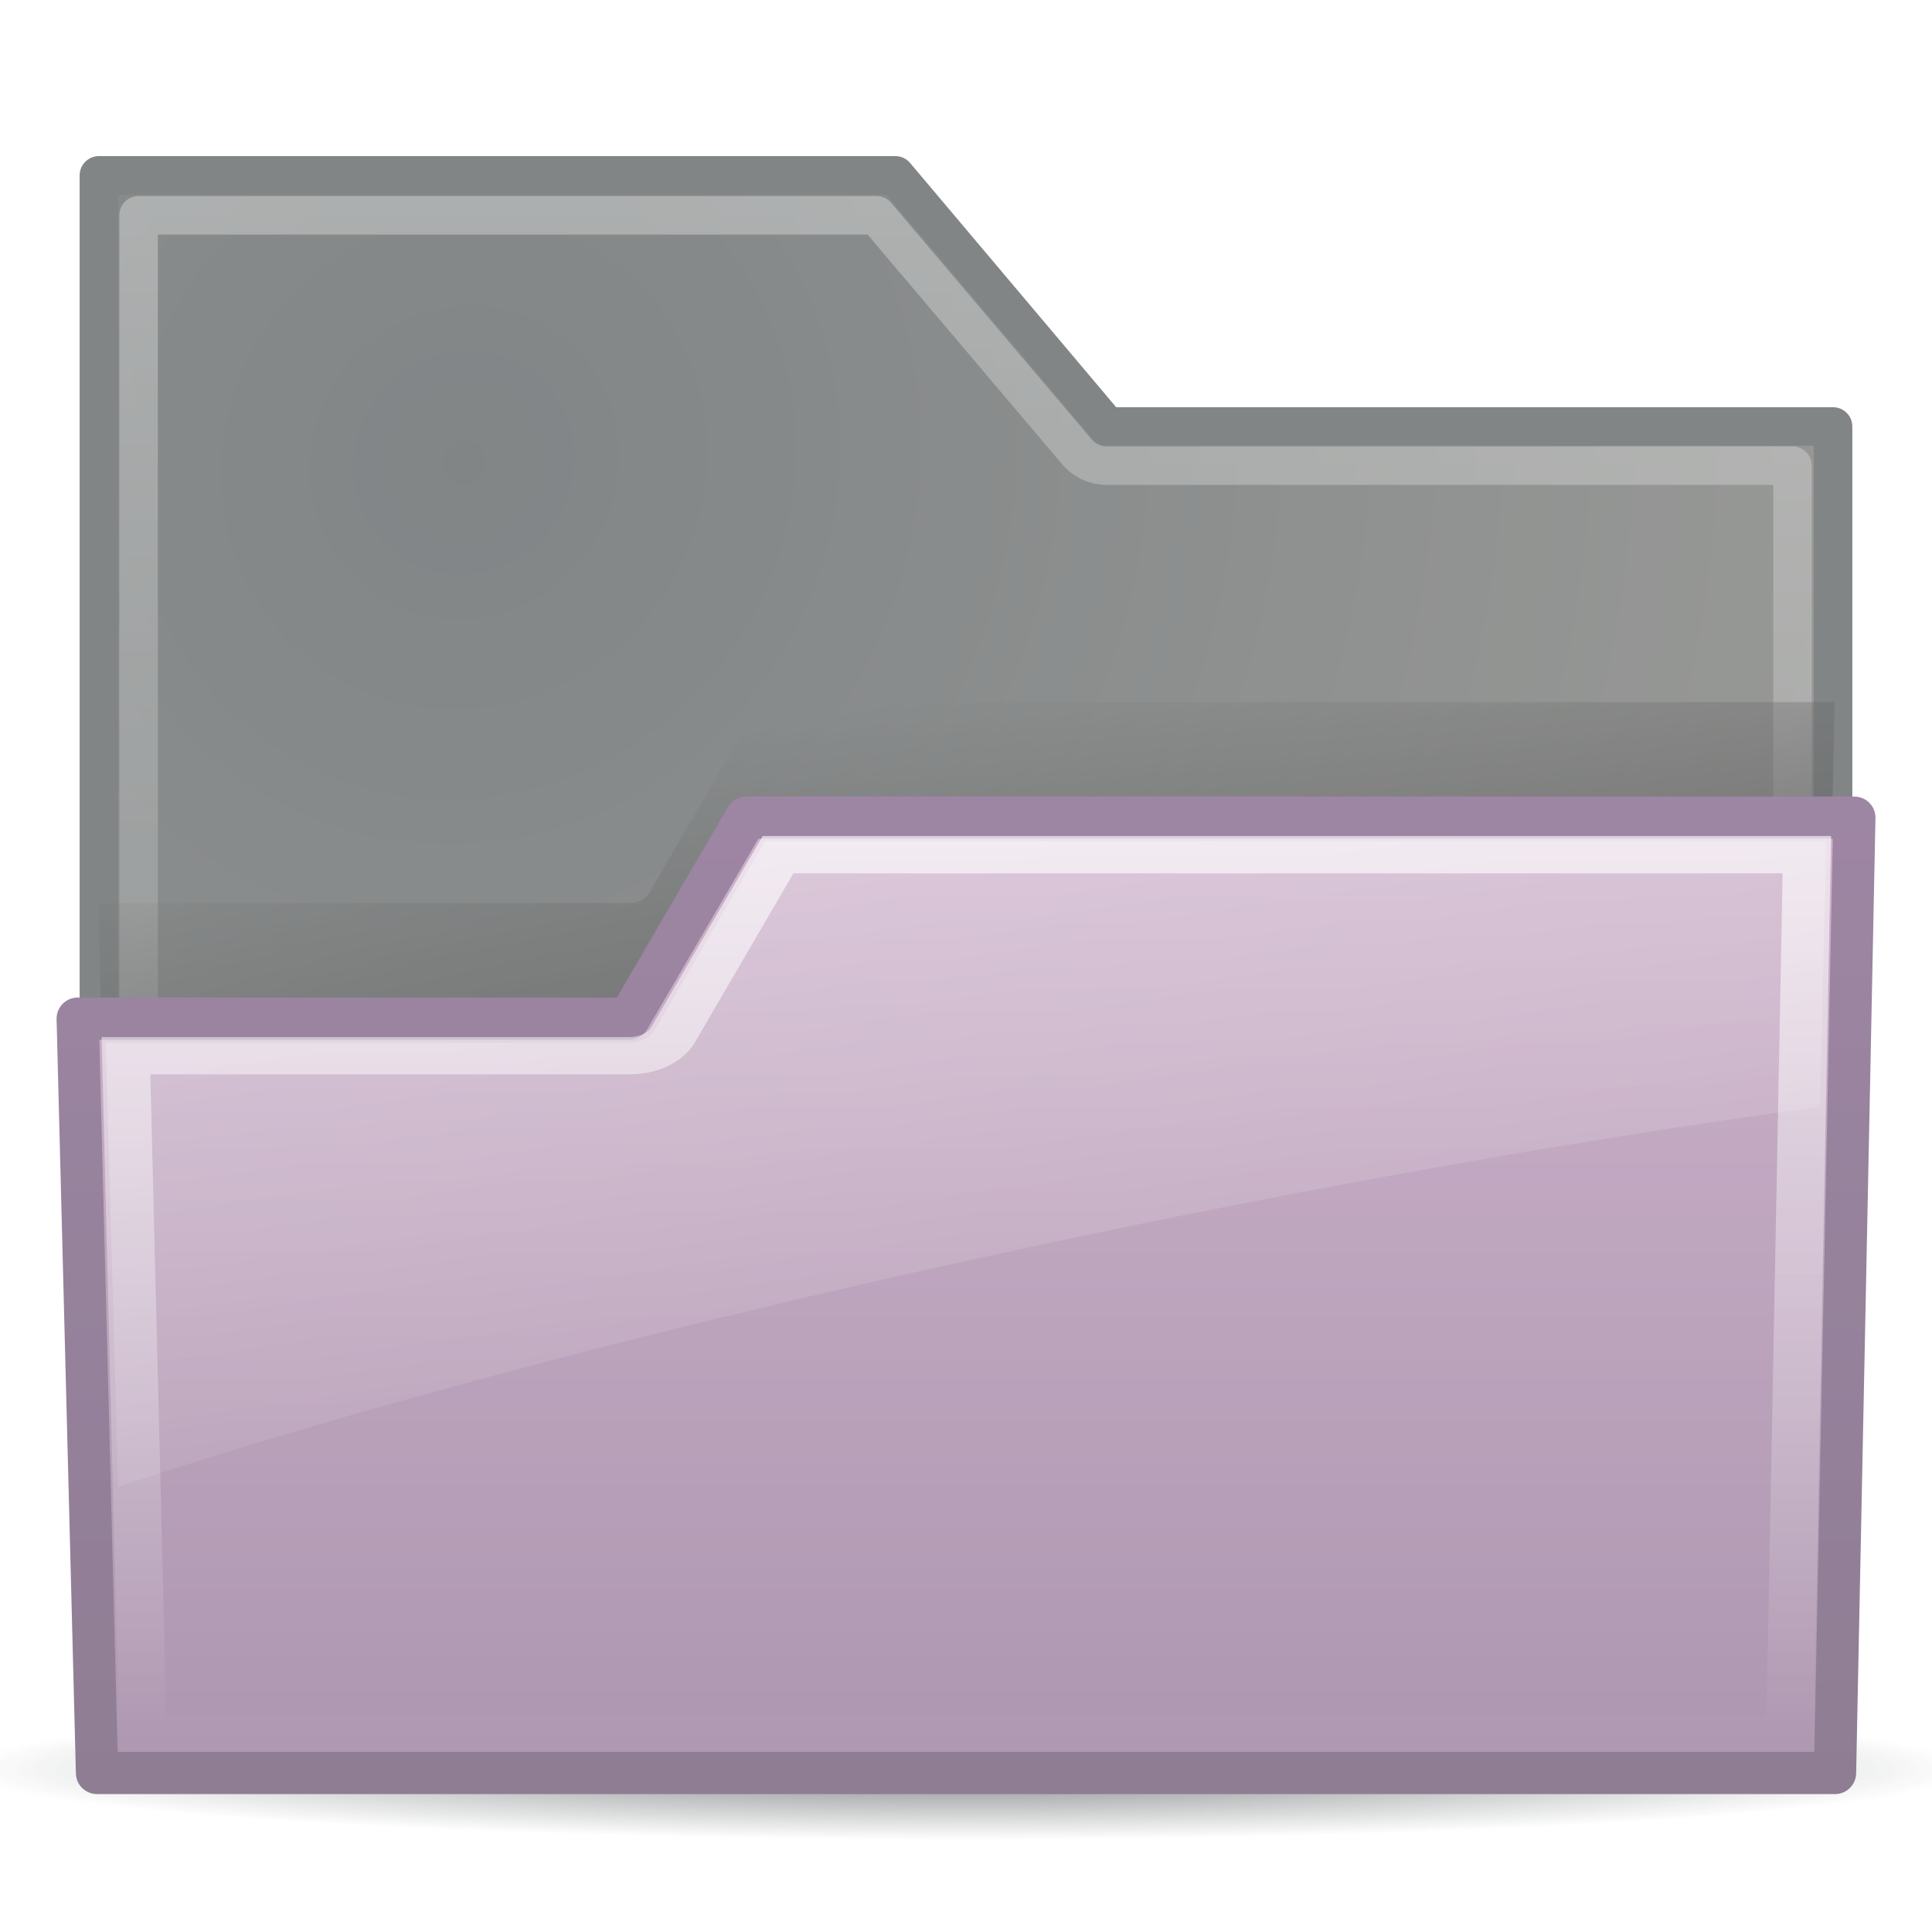
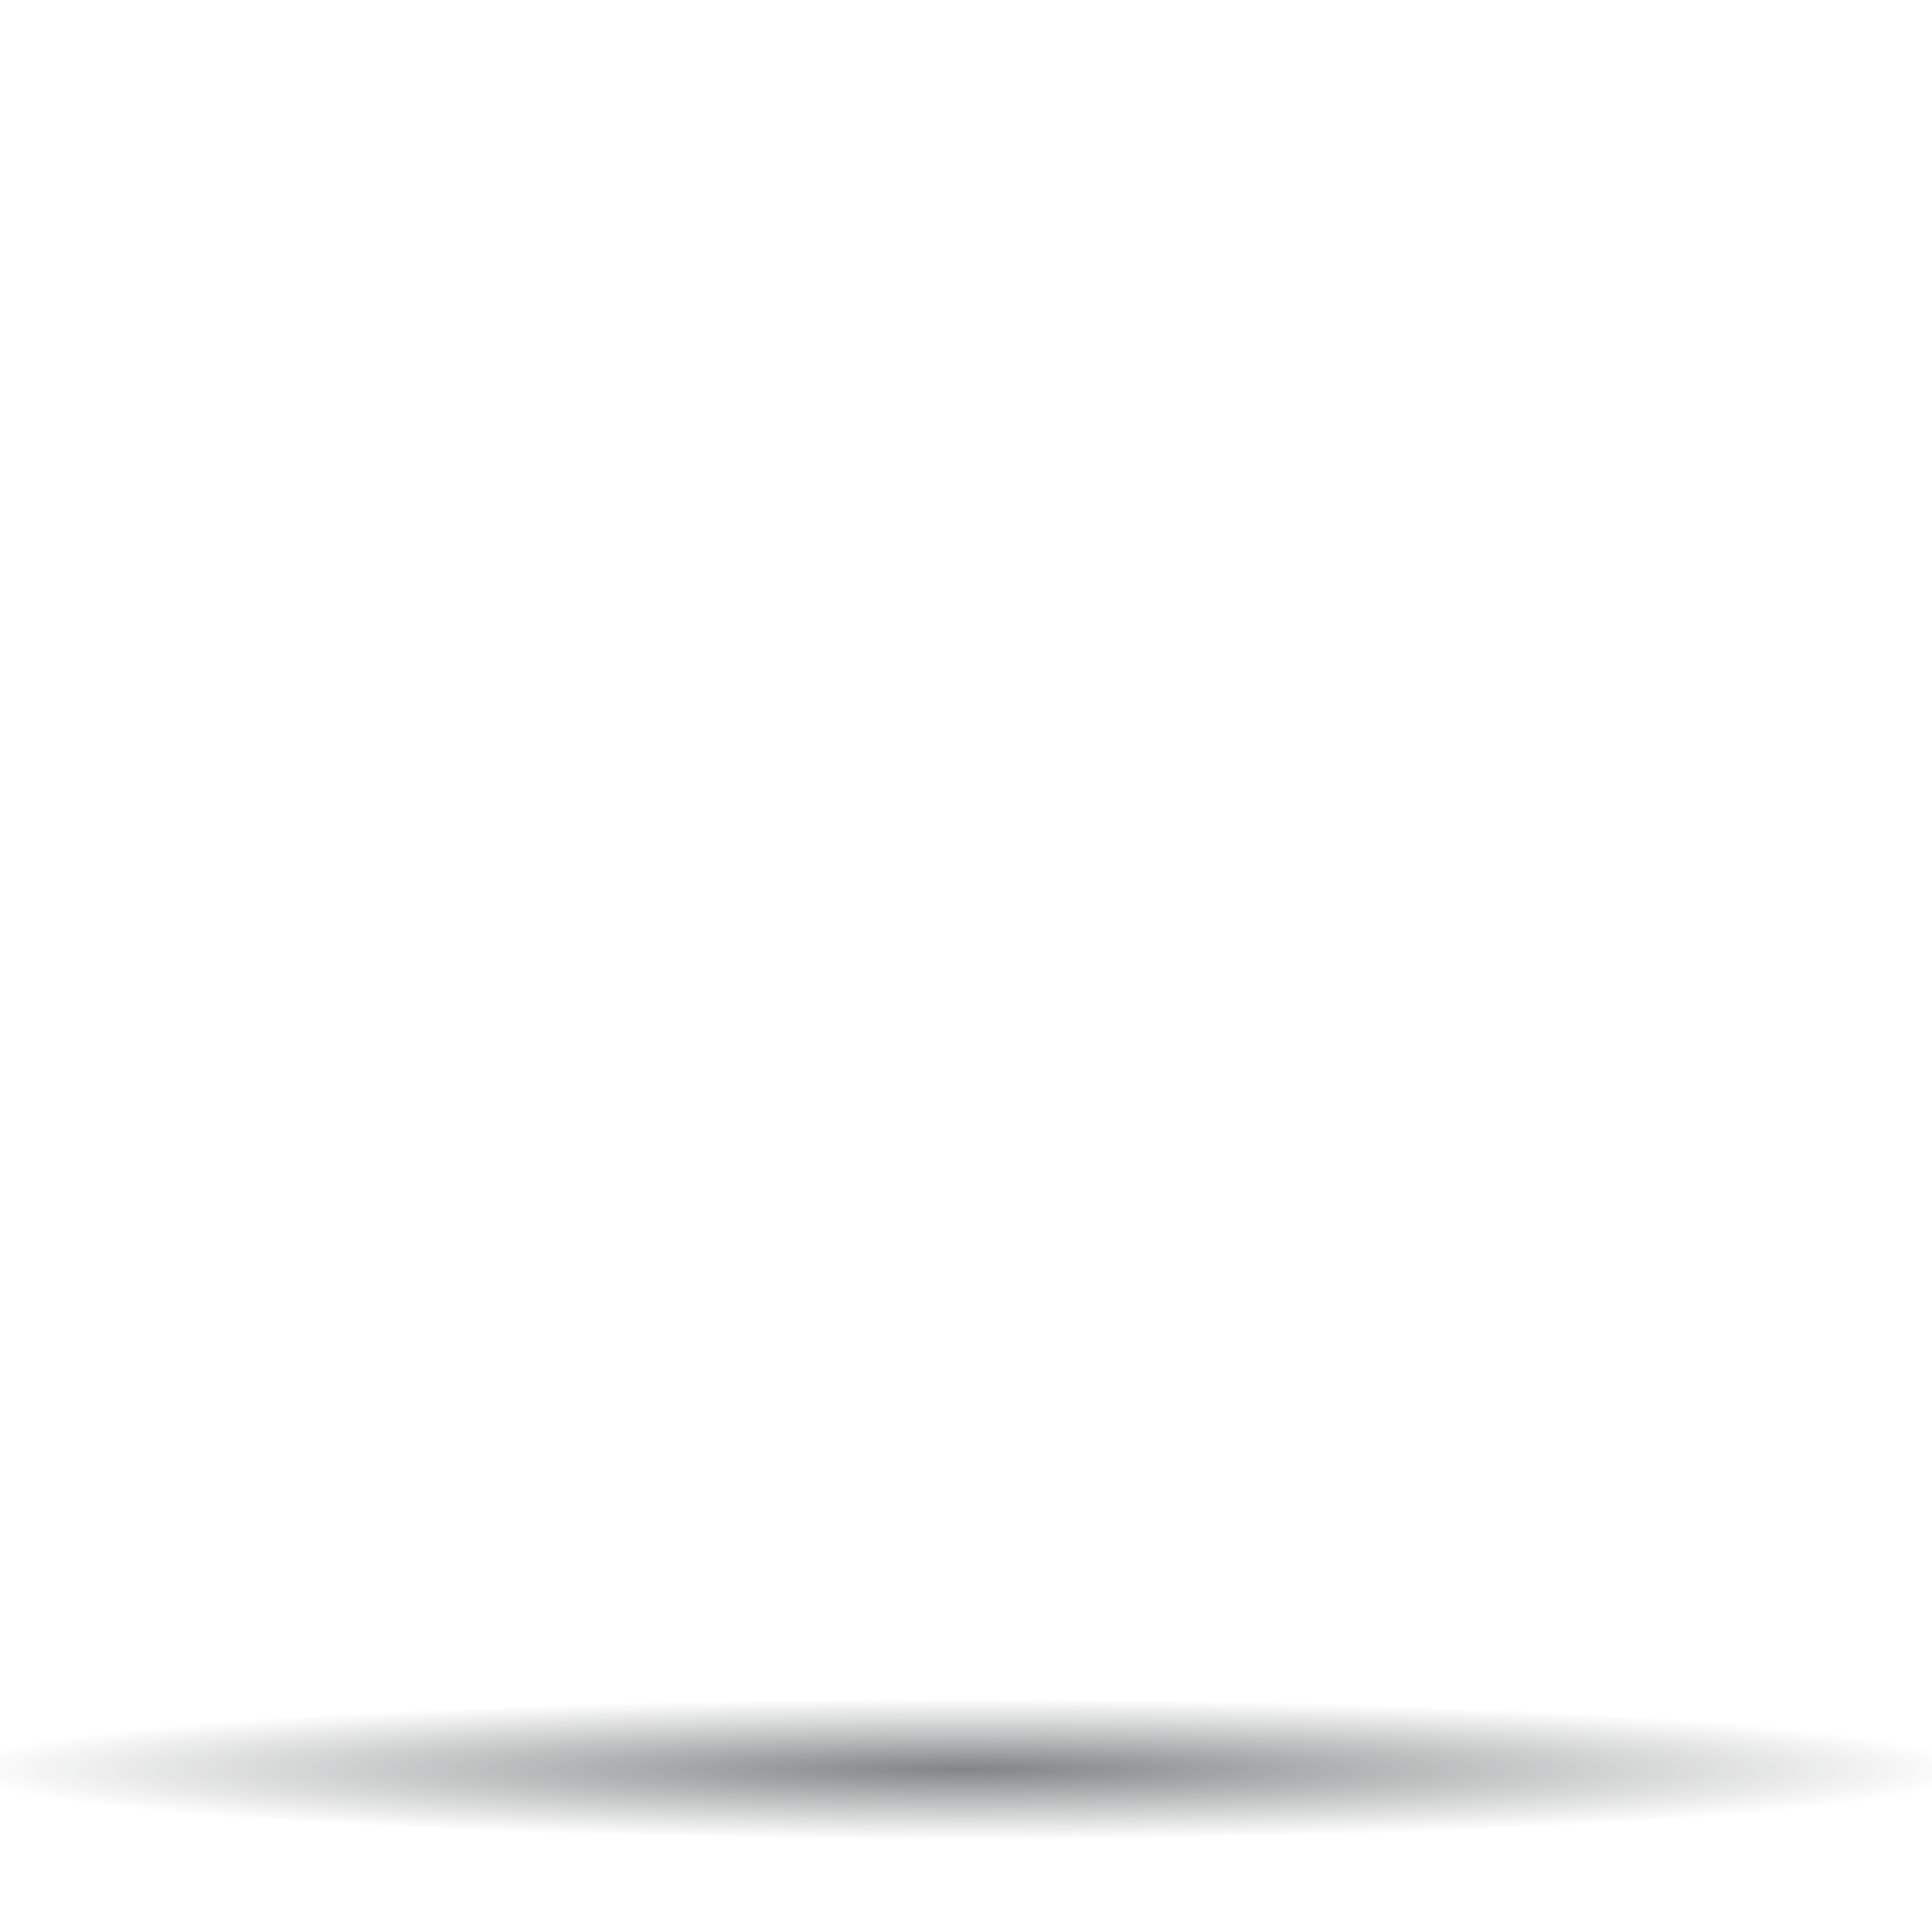
<svg xmlns="http://www.w3.org/2000/svg" viewBox="0 0 48 48">
  <defs>
    <filter id="A" color-interpolation-filters="sRGB">
      <feGaussianBlur stdDeviation="0.755" />
    </filter>
    <linearGradient id="B" x2="0" y1="1.781" y2="41.75" gradientUnits="userSpaceOnUse">
      <stop stop-color="#fff" stop-opacity=".4" offset="0" />
      <stop stop-color="#fff" stop-opacity="0" offset="1" />
    </linearGradient>
    <radialGradient id="C" cx="24.919" cy="48.2" r="25.941" gradientTransform="matrix(1 0 0 .106 0 43.08)" gradientUnits="userSpaceOnUse">
      <stop stop-color="#2e3436" offset="0" />
      <stop stop-color="#2e3436" stop-opacity="0" offset="1" />
    </radialGradient>
    <linearGradient id="D" x2="0" y1="10.144" y2="42.775" gradientTransform="matrix(.96 0 0 .75 .97 12.329)" gradientUnits="userSpaceOnUse">
      <stop stop-color="#ad7fa8" offset="0" />
      <stop stop-color="#75507b" offset="1" />
    </linearGradient>
    <linearGradient id="E" x2="0" y1="10.144" y2="42.775" gradientTransform="matrix(.96 0 0 .75 .97 12.329)" gradientUnits="userSpaceOnUse">
      <stop stop-color="#5c3566" offset="0" />
      <stop stop-color="#44274c" offset="1" />
    </linearGradient>
    <radialGradient id="F" cx="35.488" cy="26.2" r="23" gradientTransform="matrix(.999 -1.402 1.342 .957 -59.084 36.17)" gradientUnits="userSpaceOnUse">
      <stop stop-color="#2e3436" offset="0" />
      <stop stop-color="#555753" offset="1" />
    </radialGradient>
    <linearGradient id="G" x2="0" y1="11.188" y2="41.75" gradientUnits="userSpaceOnUse">
      <stop stop-color="#fff" stop-opacity=".8" offset="0" />
      <stop stop-color="#fff" stop-opacity="0" offset="1" />
    </linearGradient>
    <linearGradient id="H" x1="7.935" x2="20.05" y1="-28.25" y2="36.1" gradientTransform="matrix(.96 0 0 .75 .97 12.329)" gradientUnits="userSpaceOnUse">
      <stop stop-color="#fff" offset="0" />
      <stop stop-color="#fff" stop-opacity="0" offset="1" />
    </linearGradient>
    <linearGradient id="I" x1="46.47" x2="42.42" y1="22.11" y2="6.02" gradientUnits="userSpaceOnUse">
      <stop offset="0" />
      <stop stop-opacity="0" offset="1" />
    </linearGradient>
  </defs>
  <g opacity=".6">
    <path transform="matrix(.967 0 0 .639 -.108 13.162)" d="m50.86 48.204a25.941 2.757 0 1 1-51.882 0 25.941 2.757 0 1 1 51.882 0z" fill="url(#C)" />
-     <path d="m2.457 4.358v39.283h43.085v-33.045h-18.033l-5.264-6.239h-19.788z" fill="url(#F)" stroke="#2e3436" stroke-linecap="square" stroke-linejoin="round" stroke-width=".957" />
    <path transform="matrix(.957 0 0 .957 1.021 3.166)" d="m2.531 2.281v38.969h42.938v-32.469h-17.812a1.027 1.027 0 0 1-0.781-0.375l-5.188-6.125h-19.156z" fill="none" opacity=".8" stroke="url(#B)" stroke-linecap="square" stroke-linejoin="round" />
-     <path transform="matrix(.96 0 0 .75 .97 9.053)" d="m18.656 11.188-2.875 6.344a0.541 0.541 0 0 1-0.5 0.312h-13.75l0.5 23.906h43.938l0.5-30.562h-27.812z" fill="url(#I)" filter="url(#A)" />
-     <path d="m18.54 20.315-2.915 4.993h-13.695l0.48 18.741h43.181l0.48-23.734h-27.53z" fill="url(#D)" stroke="url(#E)" stroke-linecap="square" stroke-linejoin="round" stroke-width="1.049" />
    <path transform="matrix(.96 0 0 .75 .97 12.329)" d="m19.125 11.875-2.719 5.969c-0.202 0.433-0.647 0.691-1.125 0.688h-13.031l0.438 22.531h42.625l0.438-29.188h-26.625z" fill="none" opacity=".8" stroke="url(#G)" stroke-linecap="square" stroke-width="1.236" />
-     <path d="m19 20.906-2.719 4.656a0.204 0.204 0 0 1-0.031 0.031c-0.139 0.215-0.369 0.317-0.625 0.312h-13l0.312 11.031c11.661-3.849 28.852-7.612 42.281-9.438l0.156-6.594h-26.375z" fill="url(#H)" opacity=".8" />
+     <path d="m19 20.906-2.719 4.656a0.204 0.204 0 0 1-0.031 0.031h-13l0.312 11.031c11.661-3.849 28.852-7.612 42.281-9.438l0.156-6.594h-26.375z" fill="url(#H)" opacity=".8" />
  </g>
</svg>